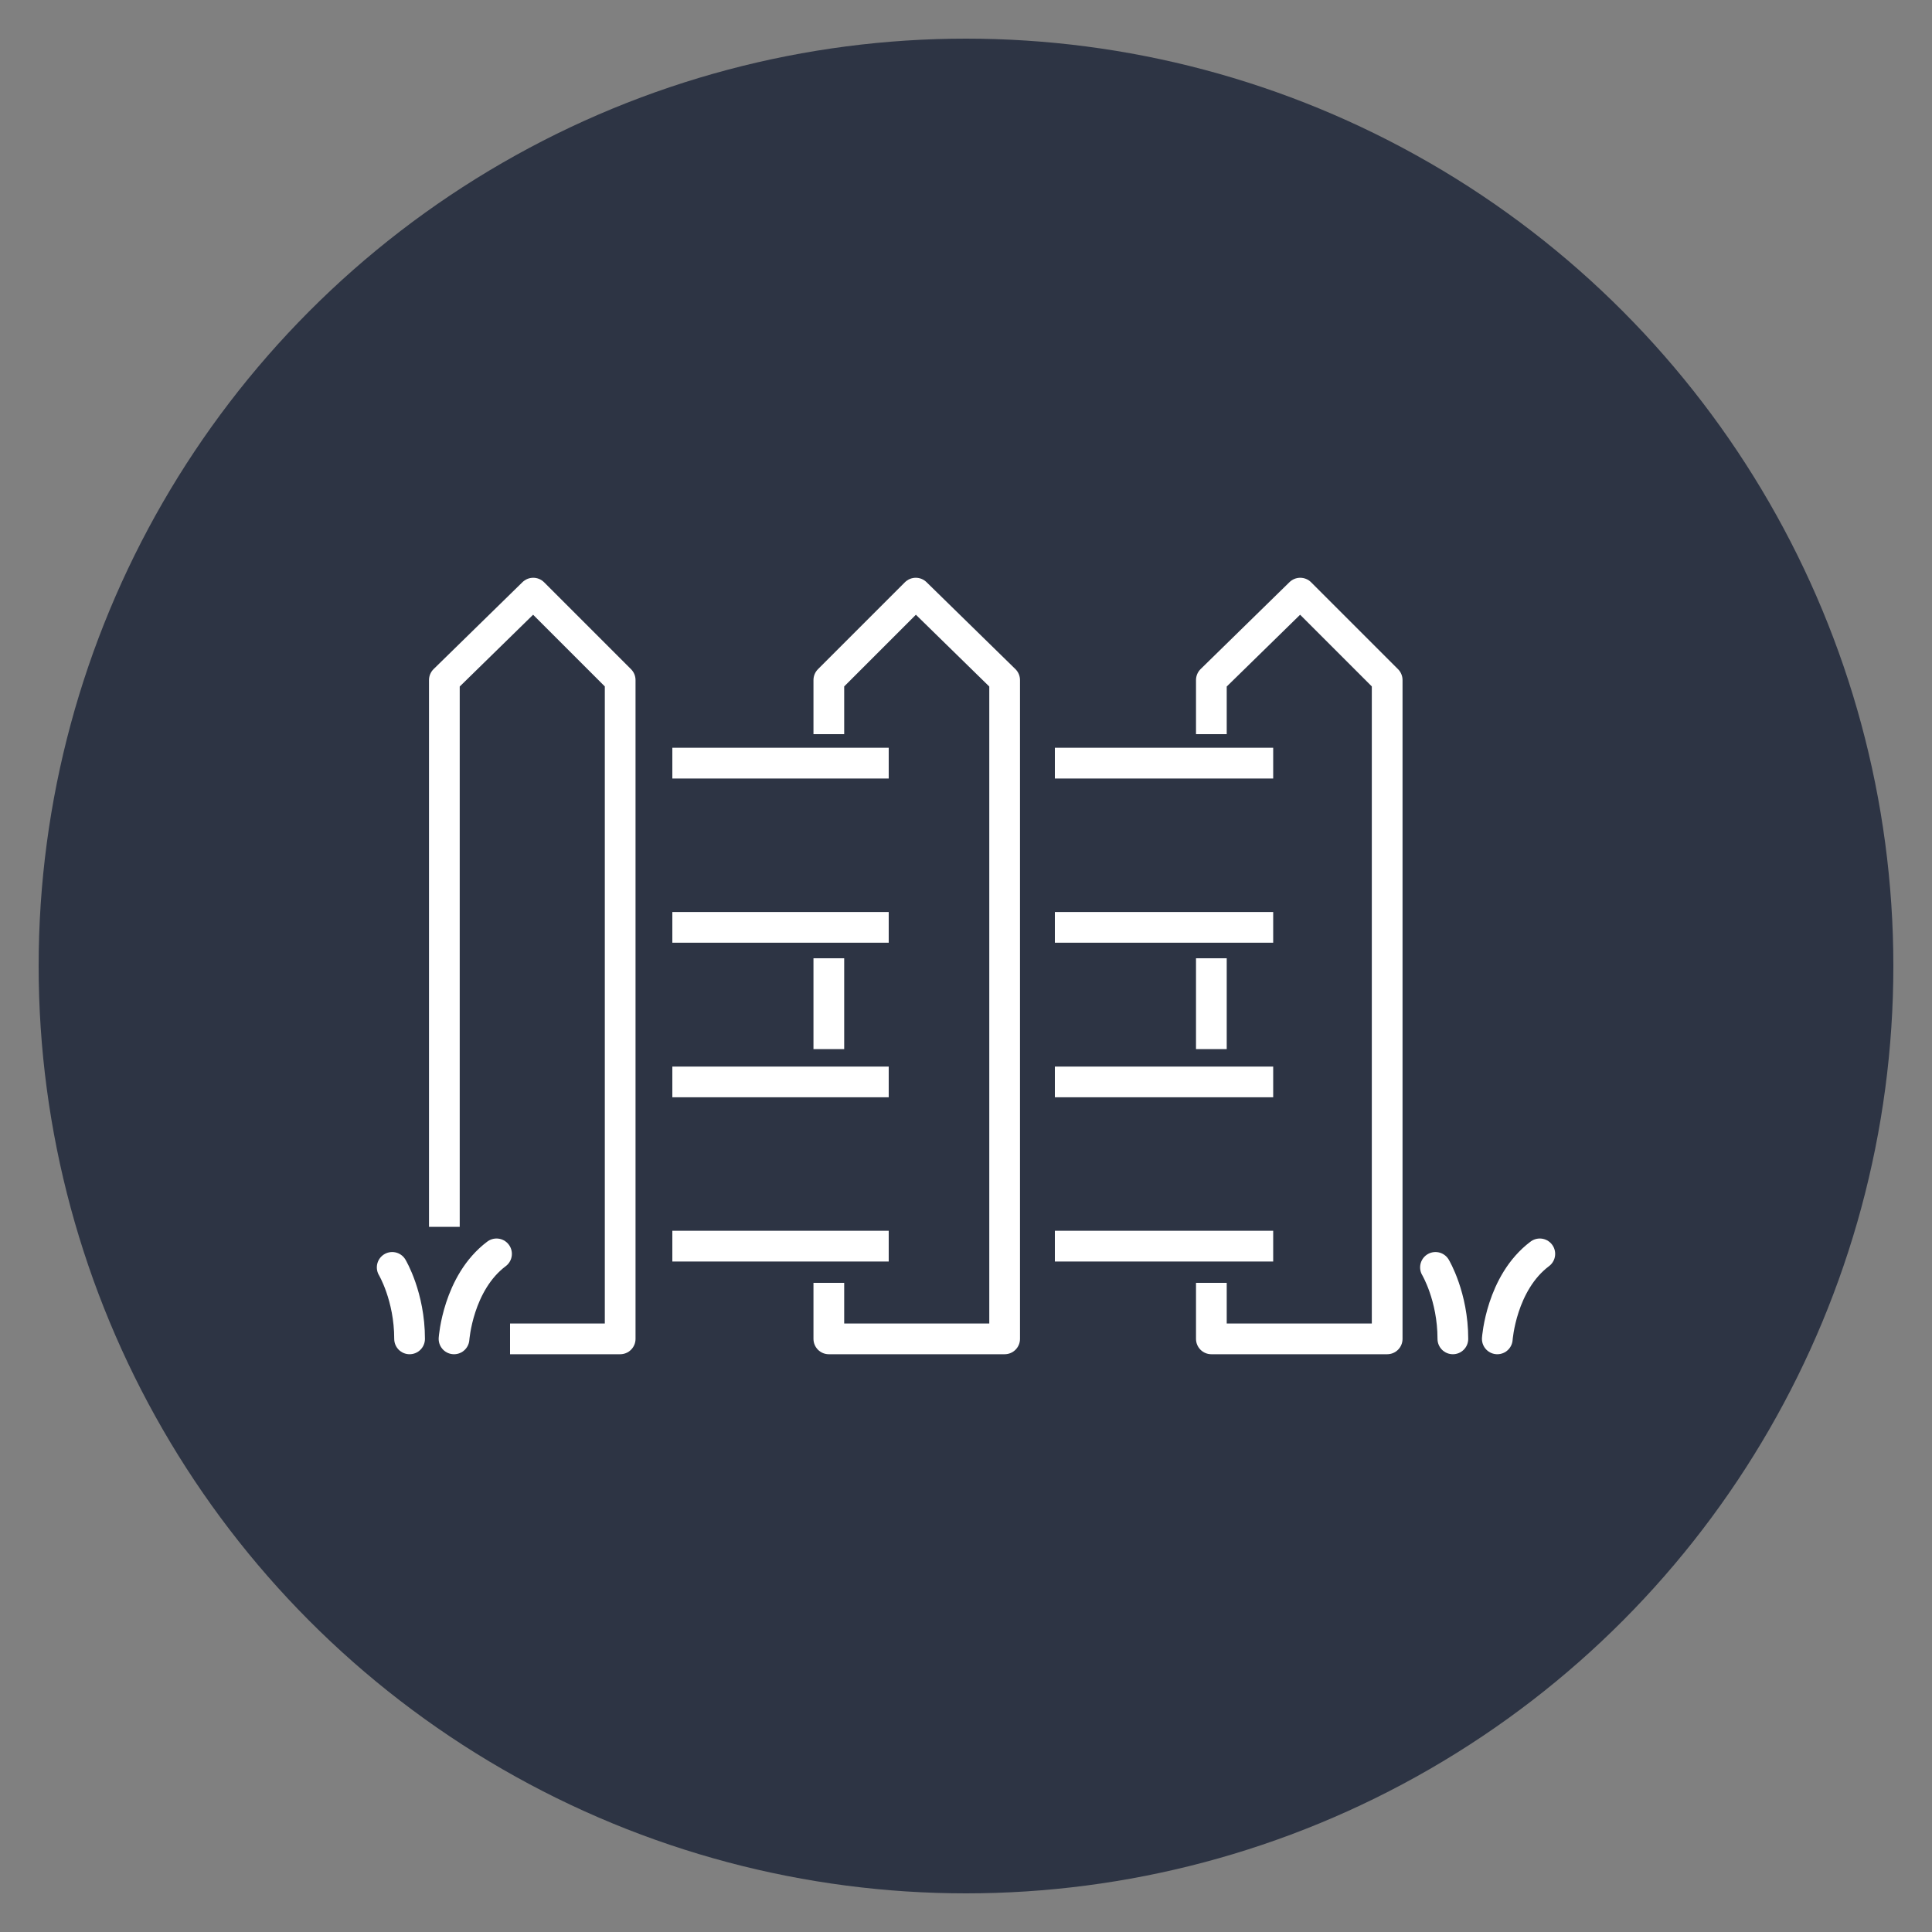
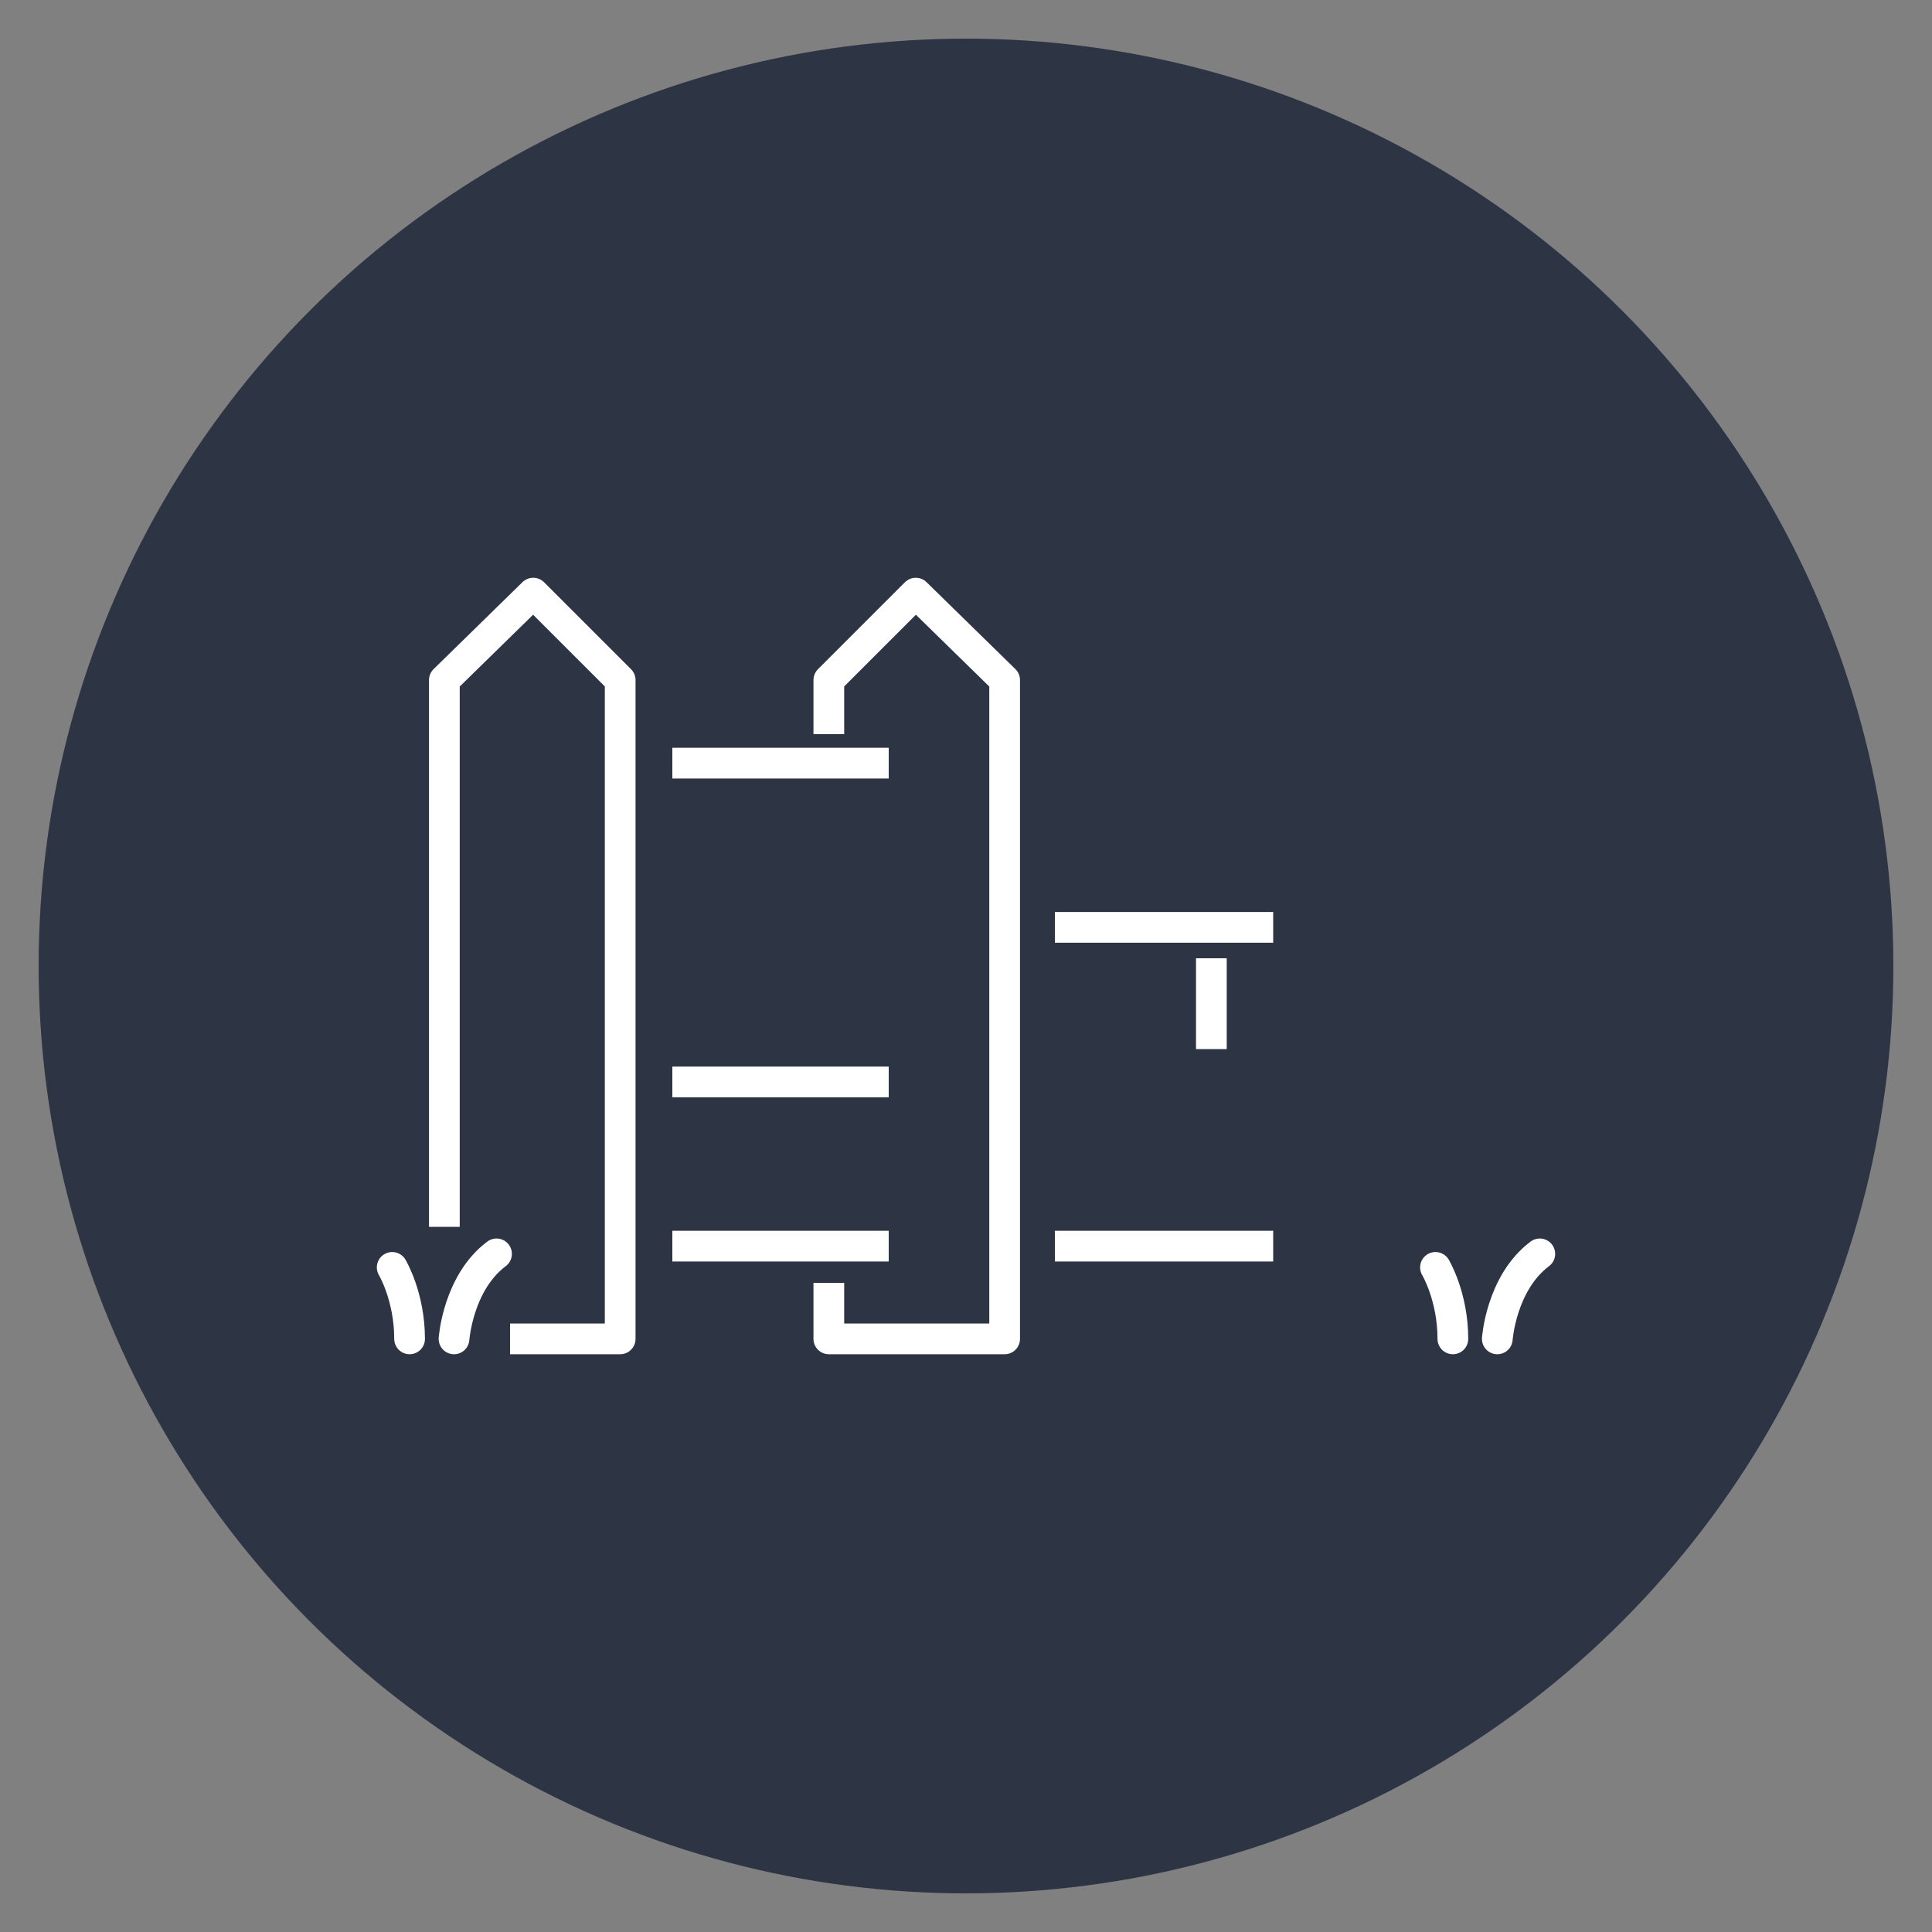
<svg xmlns="http://www.w3.org/2000/svg" version="1.1" x="0px" y="0px" viewBox="0 0 100 100" style="enable-background:new 0 0 100 100;" xml:space="preserve">
  <rect x="0" y="0" width="100" height="100" fill="#808080" stroke="none" />
  <style type="text/css">
	.st0{fill:#2D3444;}
	.st1{fill:none;stroke:#FFFFFF;stroke-width:1.59;stroke-linejoin:round;stroke-miterlimit:10;}
	.st2{fill:none;stroke:#FFFFFF;stroke-width:1.59;stroke-linecap:round;stroke-linejoin:round;stroke-miterlimit:10;}
	.st3{fill:none;stroke:#FFFFFF;stroke-width:1.59;stroke-linecap:round;stroke-miterlimit:10;}
	.st4{fill:none;stroke:#FFFFFF;stroke-width:1.59;stroke-miterlimit:10;}
	.st5{fill:none;stroke:#FFFFFF;stroke-width:1.987;stroke-linecap:round;stroke-linejoin:round;stroke-miterlimit:10;}
	.st6{fill:none;stroke:#FFFFFF;stroke-width:1.987;stroke-linejoin:round;stroke-miterlimit:10;}
	.st7{fill:none;stroke:#FFFFFF;stroke-width:1.59;}
</style>
  <g id="Layer_2">
    <circle class="st0" cx="50" cy="50" r="48" />
  </g>
  <g id="Layer_1">
    <g>
      <line class="st1" x1="46" y1="39.5" x2="34.8" y2="39.5" />
      <polyline class="st1" points="42.9,66.4 42.9,69.3 52,69.3 52,35.2 47.4,30.7 42.9,35.2 42.9,38   " />
      <line class="st1" x1="34.8" y1="64.5" x2="46" y2="64.5" />
      <line class="st1" x1="46" y1="56" x2="34.8" y2="56" />
-       <line class="st1" x1="42.9" y1="49.6" x2="42.9" y2="54.3" />
-       <line class="st1" x1="34.8" y1="48" x2="46" y2="48" />
      <polyline class="st1" points="26.4,69.3 32.1,69.3 32.1,35.2 27.6,30.7 23,35.2 23,63.5   " />
-       <line class="st1" x1="65.9" y1="39.5" x2="54.6" y2="39.5" />
-       <polyline class="st1" points="62.7,66.4 62.7,69.3 71.8,69.3 71.8,35.2 67.3,30.7 62.7,35.2 62.7,38   " />
      <line class="st1" x1="54.6" y1="64.5" x2="65.9" y2="64.5" />
-       <line class="st1" x1="65.9" y1="56" x2="54.6" y2="56" />
      <line class="st1" x1="62.7" y1="49.6" x2="62.7" y2="54.3" />
      <line class="st1" x1="54.6" y1="48" x2="65.9" y2="48" />
      <path class="st2" d="M74.3,65.6c0,0,0.9,1.5,0.9,3.7" />
      <path class="st2" d="M77.5,69.3c0,0,0.2-2.9,2.2-4.4" />
      <path class="st2" d="M20.3,65.6c0,0,0.9,1.5,0.9,3.7" />
      <path class="st2" d="M23.5,69.3c0,0,0.2-2.9,2.2-4.4" />
    </g>
  </g>
</svg>